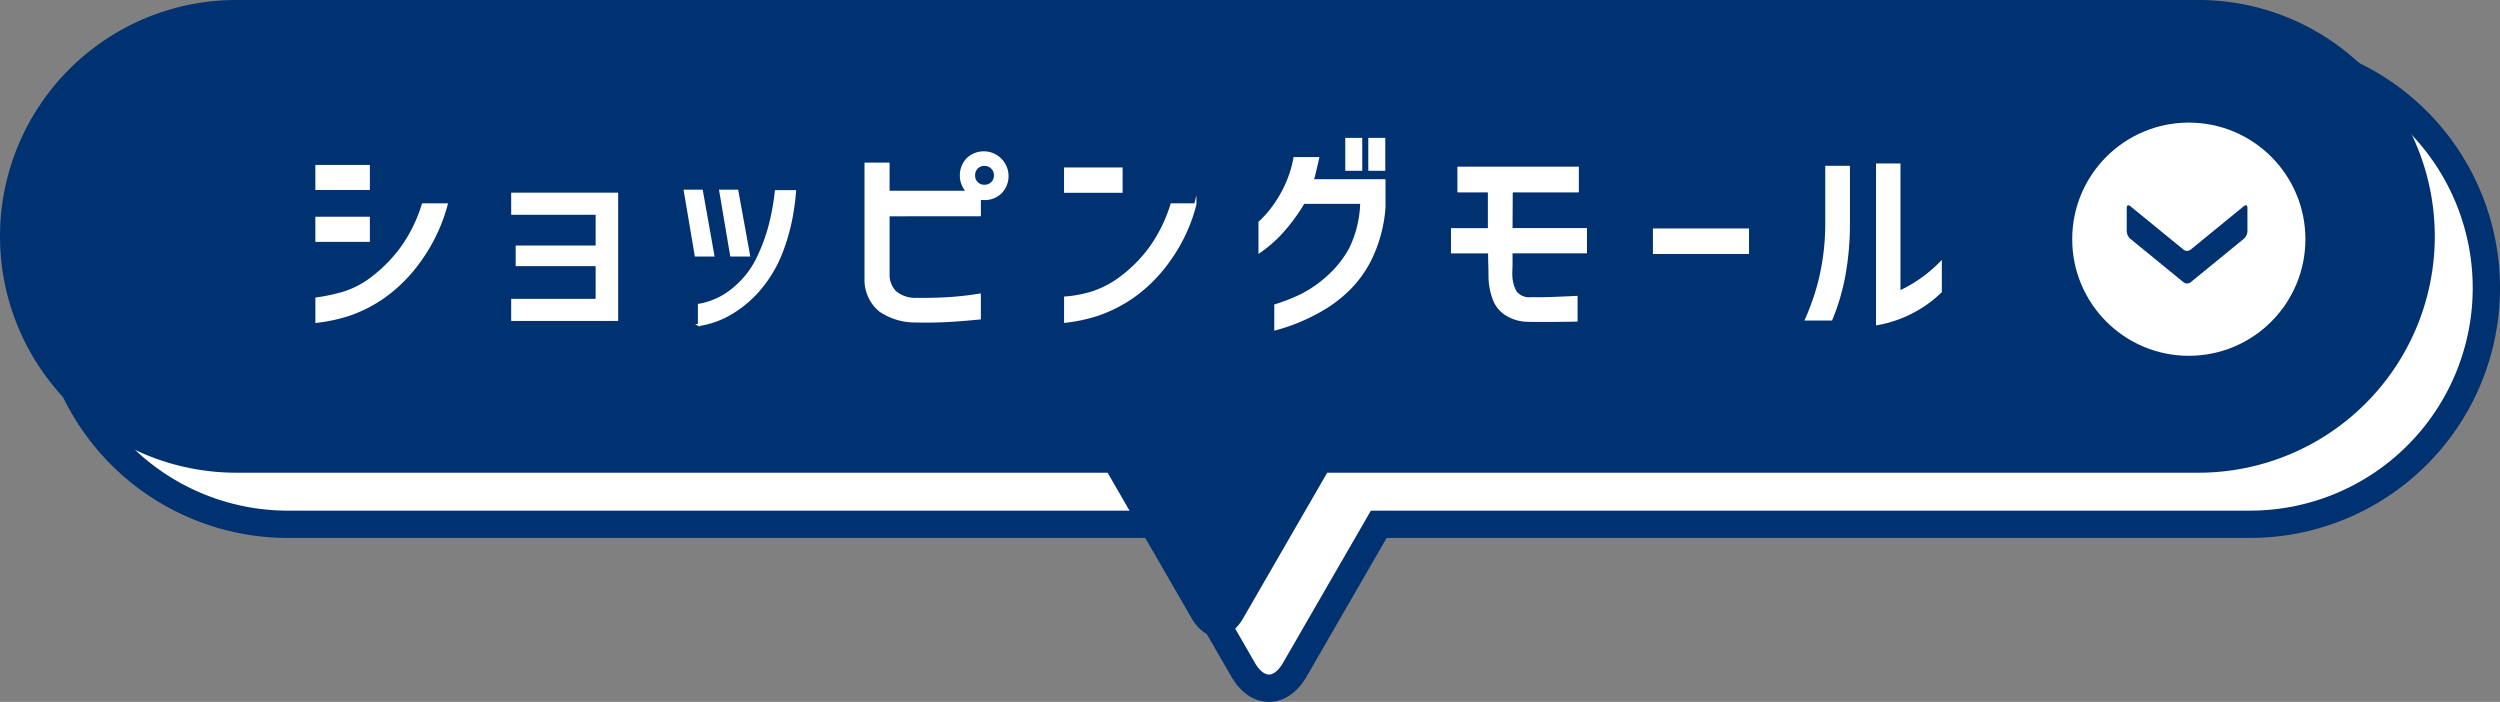
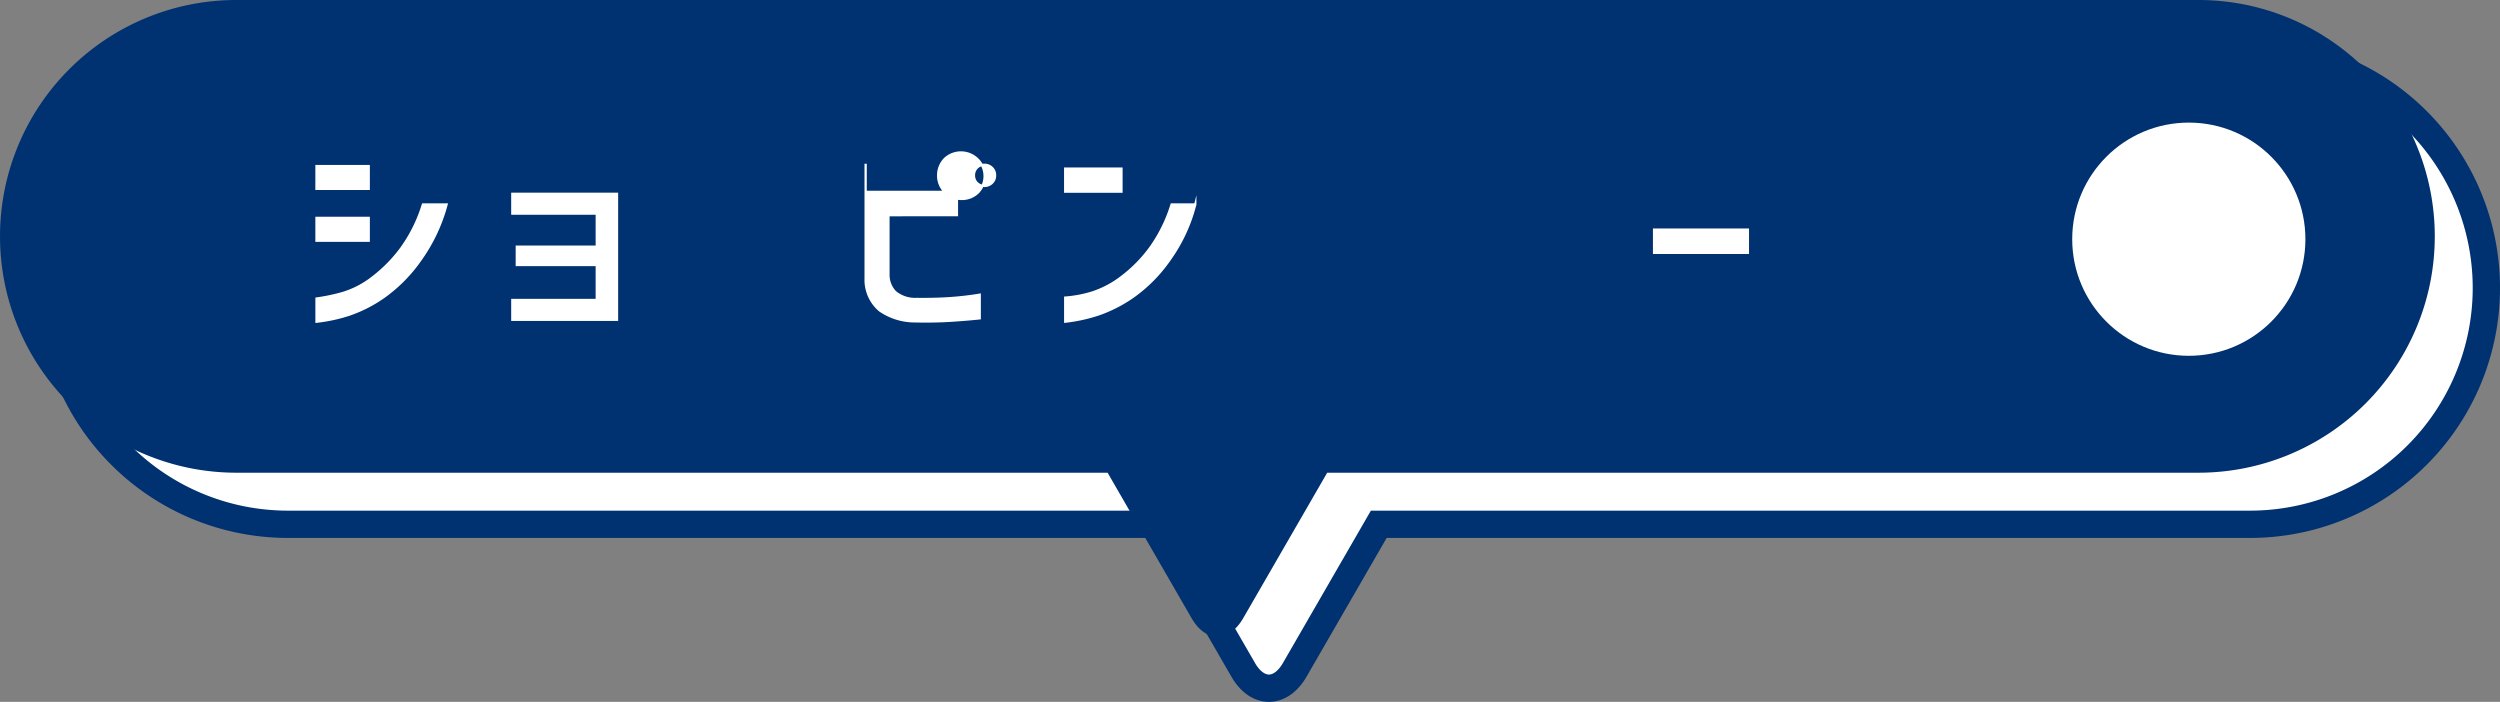
<svg xmlns="http://www.w3.org/2000/svg" width="274.792" height="77.146" viewBox="0 0 274.792 77.146">
  <rect x="0" y="0" width="274.792" height="77.146" fill="#808080" stroke="none" />
  <g id="グループ_657" data-name="グループ 657" transform="translate(-5386 1988.284)">
    <path id="パス_1036" data-name="パス 1036" d="M457.632,1073.456H241.968a25.979,25.979,0,1,0,0,51.959h95.763l9.234,15.993c1.559,2.7,4.11,2.7,5.67,0l9.233-15.993h95.764a25.979,25.979,0,0,0,0-51.959Z" transform="translate(5175.681 -3056.071)" fill="#fff" stroke="#003171" stroke-miterlimit="10" stroke-width="3" />
    <path id="パス_1037" data-name="パス 1037" d="M451.962,1067.787H236.3a25.979,25.979,0,1,0,0,51.959h95.763l9.234,15.992c1.559,2.7,4.11,2.7,5.669,0l9.234-15.992h95.763a25.979,25.979,0,1,0,0-51.959Z" transform="translate(5175.681 -3056.071)" fill="#003171" />
    <g id="グループ_237" data-name="グループ 237" transform="translate(5175.681 -3056.071)">
      <path id="パス_1038" data-name="パス 1038" d="M245.106,1088.549v-2.508h5.742v2.508Zm14.3,1.711a18.786,18.786,0,0,1-2.871,6.094,16.8,16.8,0,0,1-3.961,4.031,15.173,15.173,0,0,1-3.879,1.992,17.974,17.974,0,0,1-3.586.773V1100.6a20.352,20.352,0,0,0,2.977-.633,10.078,10.078,0,0,0,3.234-1.723,15.907,15.907,0,0,0,3.117-3.187,16.441,16.441,0,0,0,2.367-4.793Zm-14.3,3.984v-2.508h5.742v2.508Z" fill="#fff" stroke="#fff" stroke-miterlimit="10" stroke-width="0.25" />
      <path id="パス_1039" data-name="パス 1039" d="M266.632,1091.268v-2.18H278.14v13.851H266.632v-2.179h9.282v-3.844h-8.789V1094.9h8.789v-3.632Z" fill="#fff" stroke="#fff" stroke-miterlimit="10" stroke-width="0.25" />
-       <path id="パス_1040" data-name="パス 1040" d="M287.452,1088.76l1.265,7.1H286.8l-1.2-7.1Zm-.3,14.742v-2.2a8.077,8.077,0,0,0,3.9-1.863,10,10,0,0,0,2.579-3.34,20.5,20.5,0,0,0,1.324-3.621,26.6,26.6,0,0,0,.656-3.668h2.086a26.707,26.707,0,0,1-.434,3.152,22.615,22.615,0,0,1-1.007,3.469,14.063,14.063,0,0,1-1.993,3.586,12.582,12.582,0,0,1-3.152,2.941A9.9,9.9,0,0,1,287.147,1103.5Zm4.2-14.742,1.29,7.1h-1.946l-1.2-7.1Z" fill="#fff" stroke="#fff" stroke-miterlimit="10" stroke-width="0.25" />
-       <path id="パス_1041" data-name="パス 1041" d="M305.467,1085.783h2.508v3.094h8.7a2.5,2.5,0,0,1-.727-1.8,2.565,2.565,0,0,1,.75-1.851,2.6,2.6,0,0,1,3.668,3.679,2.527,2.527,0,0,1-1.84.75,2.883,2.883,0,0,1-.515-.046v1.828H307.975v6.656a2.71,2.71,0,0,0,.75,1.793,3.434,3.434,0,0,0,2.344.762q2.109.023,3.75-.094t3.188-.375v2.6q-1.594.165-3.329.27t-3.843.059a6.771,6.771,0,0,1-3.821-1.2,4.406,4.406,0,0,1-1.547-3.515Zm14.227,1.289a1.118,1.118,0,0,0-.34-.843,1.151,1.151,0,0,0-.832-.329,1.113,1.113,0,0,0-.82.329,1.139,1.139,0,0,0-.328.843,1.121,1.121,0,0,0,1.148,1.149,1.155,1.155,0,0,0,.832-.328A1.094,1.094,0,0,0,319.694,1087.072Z" fill="#fff" stroke="#fff" stroke-miterlimit="10" stroke-width="0.25" />
+       <path id="パス_1041" data-name="パス 1041" d="M305.467,1085.783v3.094h8.7a2.5,2.5,0,0,1-.727-1.8,2.565,2.565,0,0,1,.75-1.851,2.6,2.6,0,0,1,3.668,3.679,2.527,2.527,0,0,1-1.84.75,2.883,2.883,0,0,1-.515-.046v1.828H307.975v6.656a2.71,2.71,0,0,0,.75,1.793,3.434,3.434,0,0,0,2.344.762q2.109.023,3.75-.094t3.188-.375v2.6q-1.594.165-3.329.27t-3.843.059a6.771,6.771,0,0,1-3.821-1.2,4.406,4.406,0,0,1-1.547-3.515Zm14.227,1.289a1.118,1.118,0,0,0-.34-.843,1.151,1.151,0,0,0-.832-.329,1.113,1.113,0,0,0-.82.329,1.139,1.139,0,0,0-.328.843,1.121,1.121,0,0,0,1.148,1.149,1.155,1.155,0,0,0,.832-.328A1.094,1.094,0,0,0,319.694,1087.072Z" fill="#fff" stroke="#fff" stroke-miterlimit="10" stroke-width="0.25" />
      <path id="パス_1042" data-name="パス 1042" d="M327.4,1088.854v-2.532h6.188v2.532Zm14.3,1.406a18.068,18.068,0,0,1-2.836,6.1,16.547,16.547,0,0,1-3.984,4.032,15.551,15.551,0,0,1-3.891,1.98,17.973,17.973,0,0,1-3.586.773V1100.5a13.279,13.279,0,0,0,2.977-.563,10.728,10.728,0,0,0,3.234-1.722,15.385,15.385,0,0,0,3.117-3.164,16.441,16.441,0,0,0,2.367-4.793Z" fill="#fff" stroke="#fff" stroke-miterlimit="10" stroke-width="0.25" />
-       <path id="パス_1043" data-name="パス 1043" d="M355.194,1085.174q-.258,1.172-.586,2.437h7.875v3a15.531,15.531,0,0,1-1.289,5.168,12.456,12.456,0,0,1-2.484,3.68,14.665,14.665,0,0,1-2.977,2.32,21.917,21.917,0,0,1-2.859,1.407,19.7,19.7,0,0,1-2.367.785v-2.625a19.88,19.88,0,0,0,2.835-1.114,13.128,13.128,0,0,0,2.872-1.968,11.626,11.626,0,0,0,2.507-3.129,12.13,12.13,0,0,0,1.231-5.063H353.6a19.827,19.827,0,0,1-2.73,3.621,14.4,14.4,0,0,1-2.1,1.77v-3.234a11.979,11.979,0,0,0,1.582-1.805,13.306,13.306,0,0,0,1.383-2.414,12.661,12.661,0,0,0,.879-2.836Zm3.117,1.265v-3.375h1.617v3.375Zm2.531,0v-3.375h1.618v3.375Z" fill="#fff" stroke="#fff" stroke-miterlimit="10" stroke-width="0.25" />
-       <path id="パス_1044" data-name="パス 1044" d="M370.637,1088.807v-2.578h13.1v2.578h-7.266l-.023,4.172h8.18v2.531h-8.18v.961c0,.25,0,.515-.012.8s-.012.523-.012.726a4.028,4.028,0,0,0,.457,1.84,1.861,1.861,0,0,0,1.723.738q1.032.024,2.356-.023t2.636-.117v2.578q-1.288.023-2.707.035t-2.66-.012a4.594,4.594,0,0,1-2.109-.551,3.4,3.4,0,0,1-1.477-1.511,7.117,7.117,0,0,1-.586-2.742q0-.328-.011-.844t-.024-.9c-.008-.257-.012-.582-.012-.972h-4.078v-2.531h4.055v-4.172Z" fill="#fff" stroke="#fff" stroke-miterlimit="10" stroke-width="0.25" />
      <path id="パス_1045" data-name="パス 1045" d="M392.129,1095.58v-2.555h10.312v2.555Z" fill="#fff" stroke="#fff" stroke-miterlimit="10" stroke-width="0.25" />
-       <path id="パス_1046" data-name="パス 1046" d="M408.845,1102.893q.423-.915.95-2.45a24.7,24.7,0,0,0,.9-3.632,26.093,26.093,0,0,0,.375-4.582v-6.094h2.461v6.094a31.422,31.422,0,0,1-.563,6.187,24.129,24.129,0,0,1-1.359,4.477Zm14.789-3.047a13.384,13.384,0,0,1-6.984,3.562v-17.531h2.438v13.992a15.279,15.279,0,0,0,4.546-3.211Z" fill="#fff" stroke="#fff" stroke-miterlimit="10" stroke-width="0.25" />
    </g>
    <g id="グループ_244" data-name="グループ 244" transform="translate(5175.681 -3056.071)">
      <circle id="楕円形_107" data-name="楕円形 107" cx="12.816" cy="12.816" r="12.816" transform="translate(438.09 1081.263)" fill="#fff" />
-       <path id="パス_1062" data-name="パス 1062" d="M444.082,1093.212a1.2,1.2,0,0,0,.387.815l5.86,4.788a.637.637,0,0,0,.773,0l5.861-4.788a1.2,1.2,0,0,0,.387-.815v-2.587c0-.274-.174-.357-.387-.183l-5.861,4.788a.637.637,0,0,1-.773,0l-5.86-4.788c-.213-.174-.387-.091-.387.183Z" fill="#003171" />
    </g>
  </g>
</svg>